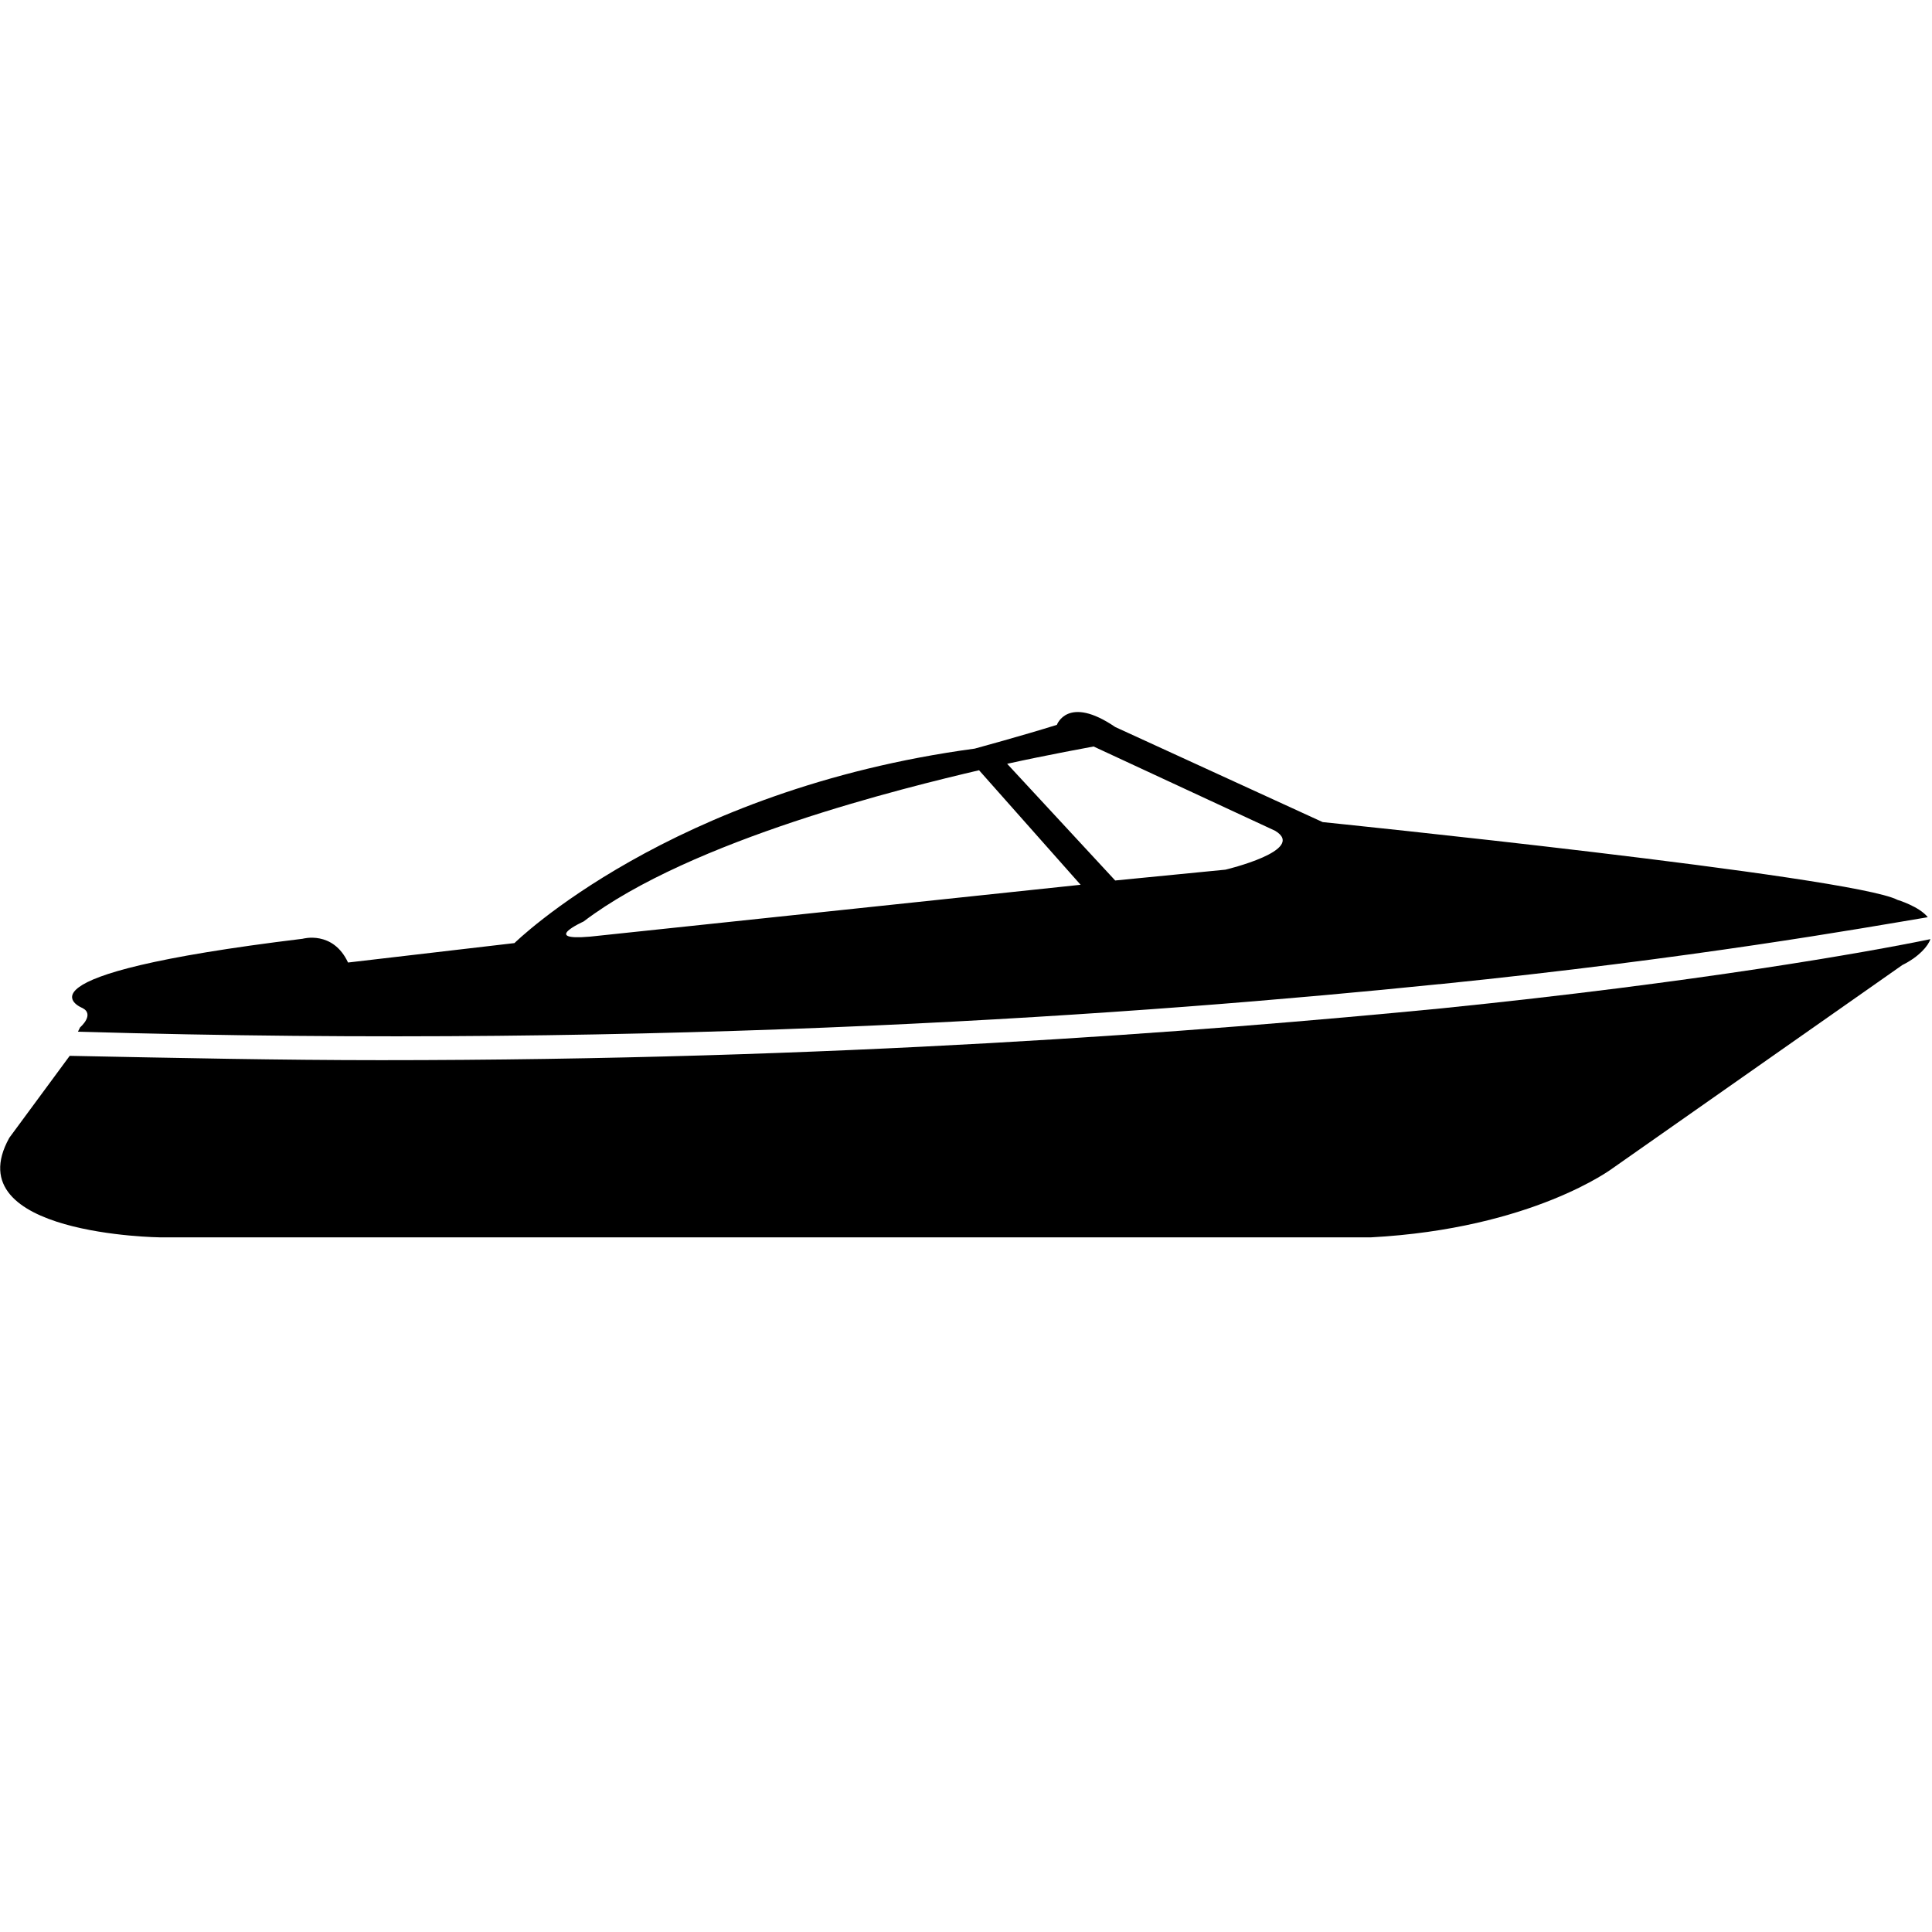
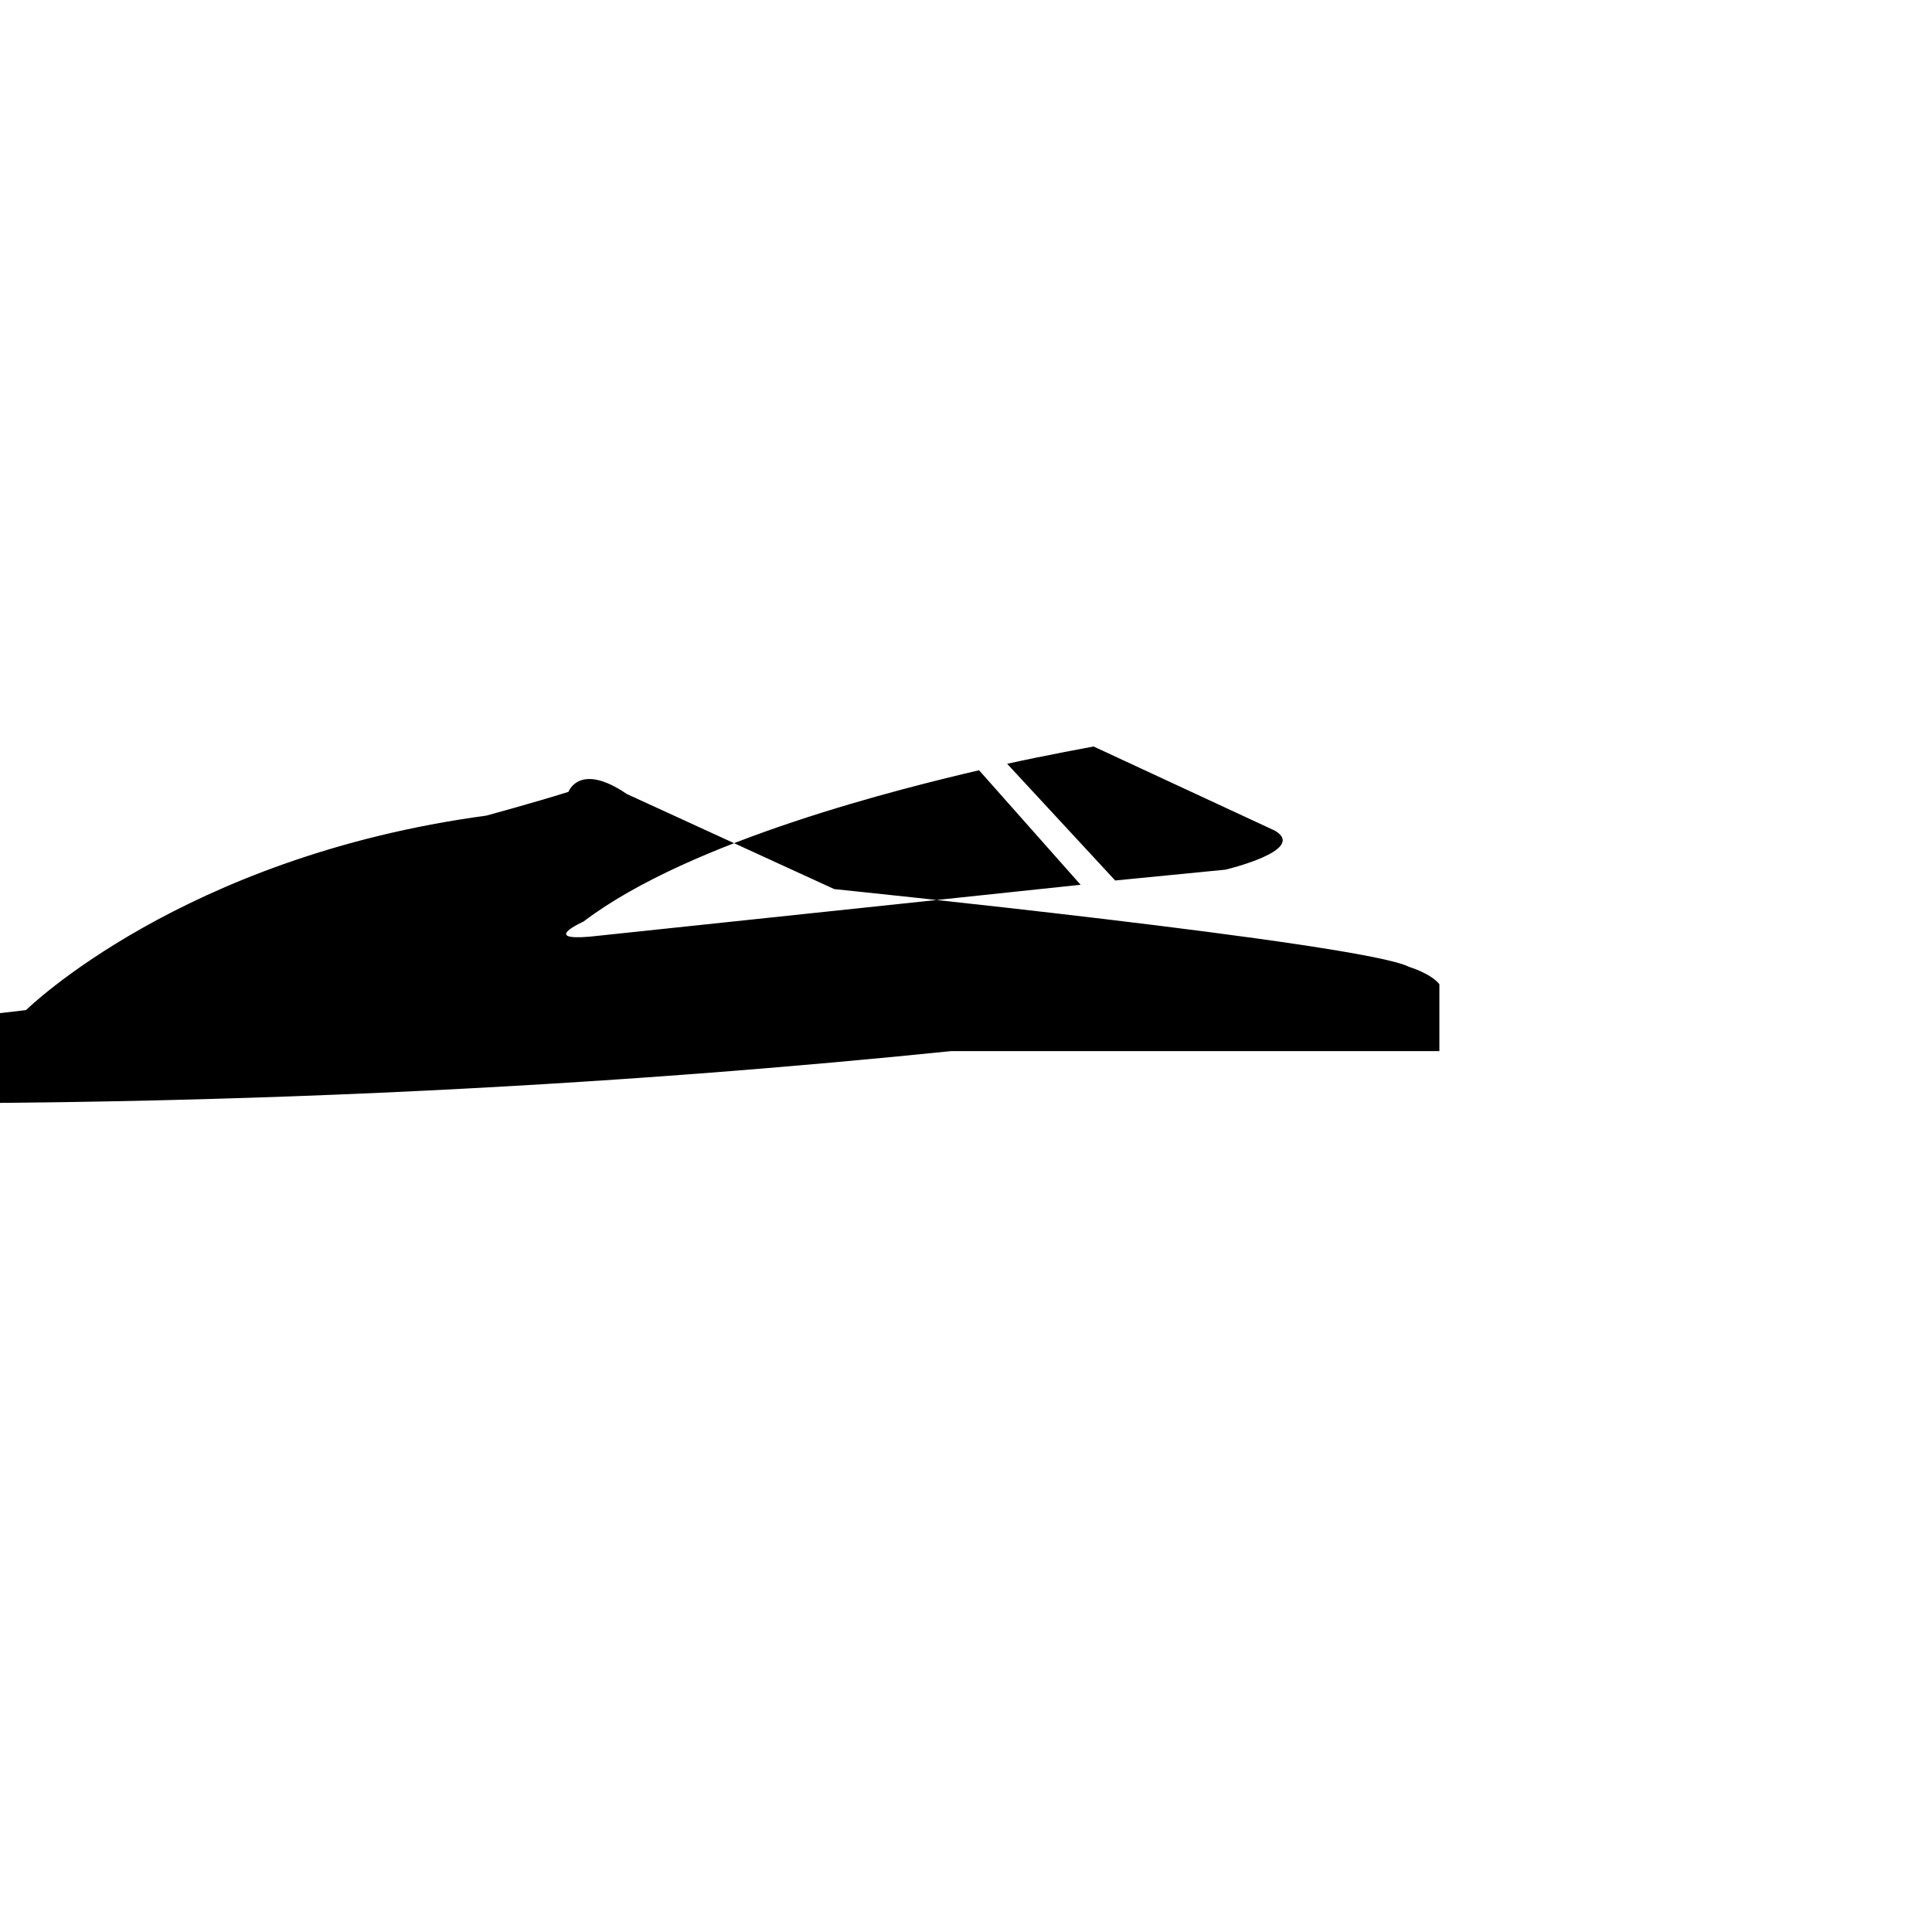
<svg xmlns="http://www.w3.org/2000/svg" version="1.1" x="0px" y="0px" viewBox="0 0 500 500" style="enable-background:new 0 0 500 500;" xml:space="preserve">
-   <path d="M2.38,294.5l15.66-21.25c27.96,0.56,54.81,1.12,80.54,1.12c116.89,0,211.41-7.28,274.61-13.42  c66-6.71,110.18-14.54,126.4-17.9c-0.56,1.68-2.8,4.48-7.28,6.71l-74.94,52.57c0,0-20.7,15.66-62.64,17.9H41.54  c0,0-53.13-0.56-39.15-25.73H2.38z" />
-   <path d="M317.14,225.07l-28.53,2.8l-27.96-30.2c10.06-2.23,22.37-4.48,22.37-4.48L330,215  C338.39,220.04,317.14,225.07,317.14,225.07z M253.38,199.34L253.38,199.34l26.28,29.64L152.7,242.4  c-12.86,1.12-1.68-3.91-1.68-3.91c27.96-21.25,83.34-34.68,102.35-39.15H253.38z M372.51,254.71c66-6.71,109.62-14.54,126.4-17.34  c-2.23-2.8-7.83-4.48-7.83-4.48c-11.74-6.15-148.77-20.13-148.77-20.13l-53.69-24.61c-12.31-8.39-15.1-0.56-15.1-0.56  c-8.94,2.8-21.25,6.15-21.25,6.15c-78.86,10.63-119.13,50.33-119.13,50.33l-43.07,5.03c-3.91-8.39-11.74-6.15-11.74-6.15  c-78.31,9.51-57.04,17.9-57.04,17.9c3.35,1.68-0.56,5.03-0.56,5.03l-0.56,1.12c152.68,4.48,275.72-4.48,352.35-12.31H372.51z" />
+   <path d="M317.14,225.07l-28.53,2.8l-27.96-30.2c10.06-2.23,22.37-4.48,22.37-4.48L330,215  C338.39,220.04,317.14,225.07,317.14,225.07z M253.38,199.34L253.38,199.34l26.28,29.64L152.7,242.4  c-12.86,1.12-1.68-3.91-1.68-3.91c27.96-21.25,83.34-34.68,102.35-39.15H253.38z M372.51,254.71c-2.23-2.8-7.83-4.48-7.83-4.48c-11.74-6.15-148.77-20.13-148.77-20.13l-53.69-24.61c-12.31-8.39-15.1-0.56-15.1-0.56  c-8.94,2.8-21.25,6.15-21.25,6.15c-78.86,10.63-119.13,50.33-119.13,50.33l-43.07,5.03c-3.91-8.39-11.74-6.15-11.74-6.15  c-78.31,9.51-57.04,17.9-57.04,17.9c3.35,1.68-0.56,5.03-0.56,5.03l-0.56,1.12c152.68,4.48,275.72-4.48,352.35-12.31H372.51z" />
</svg>